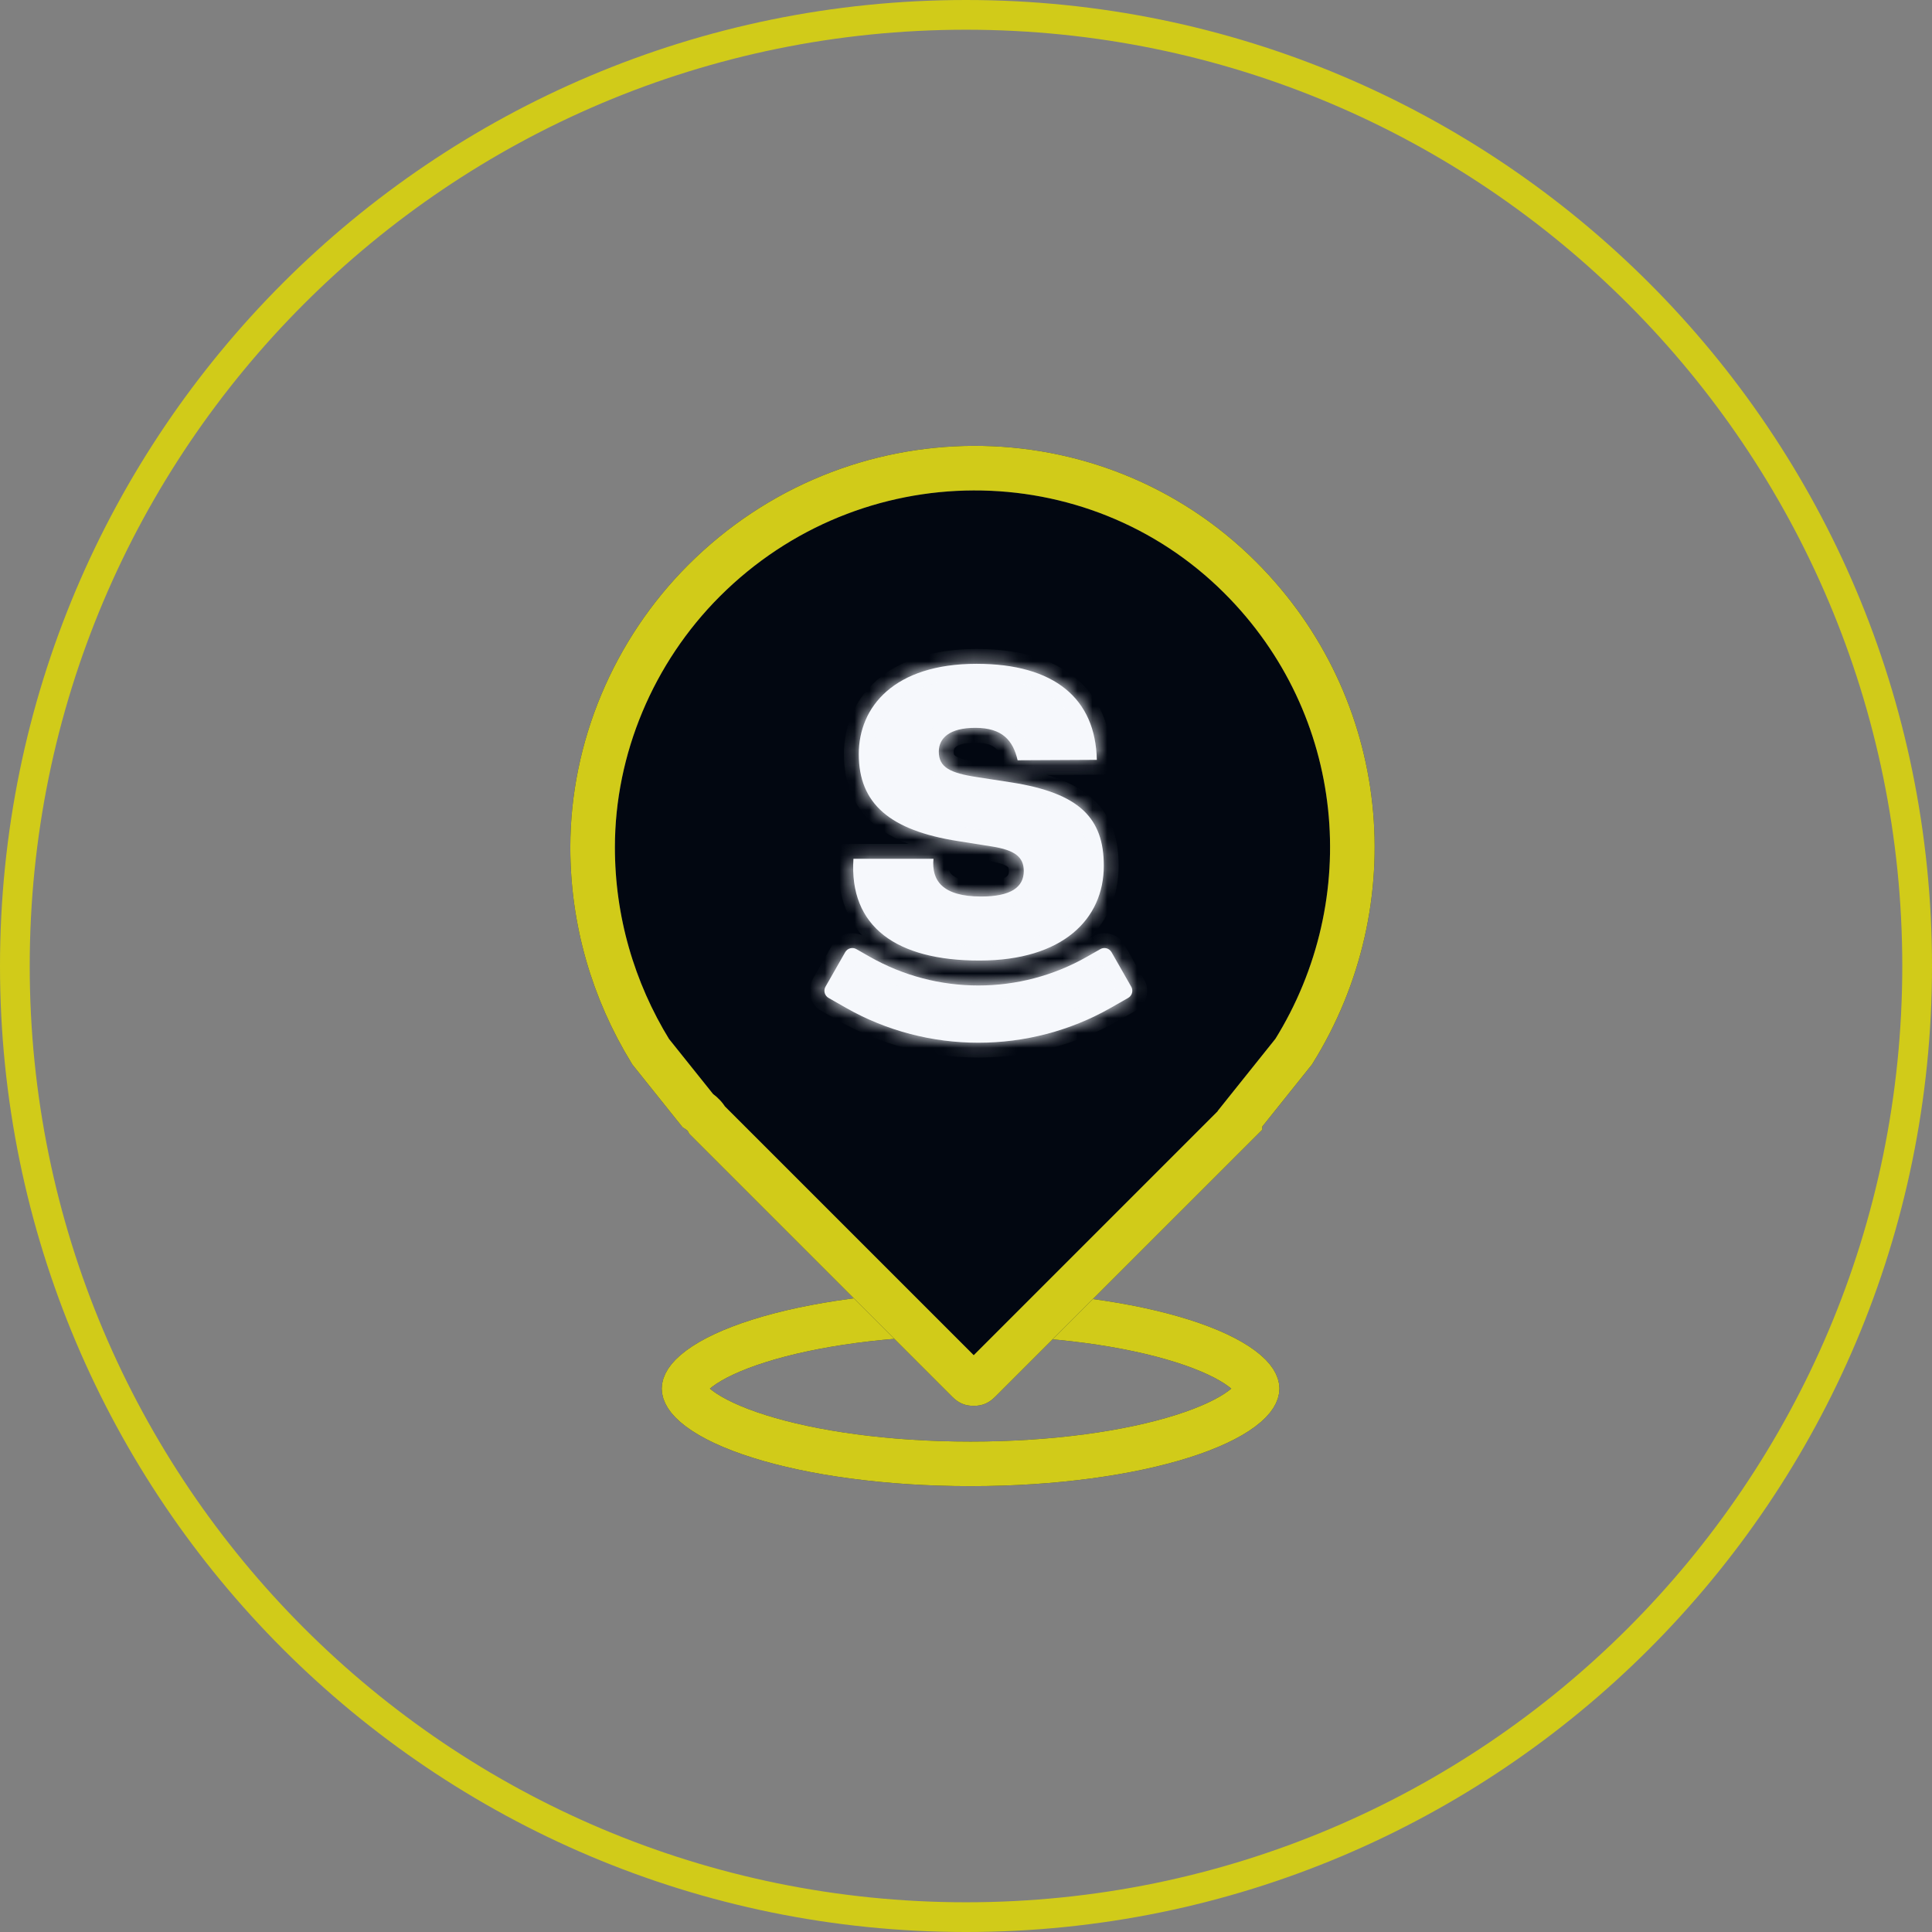
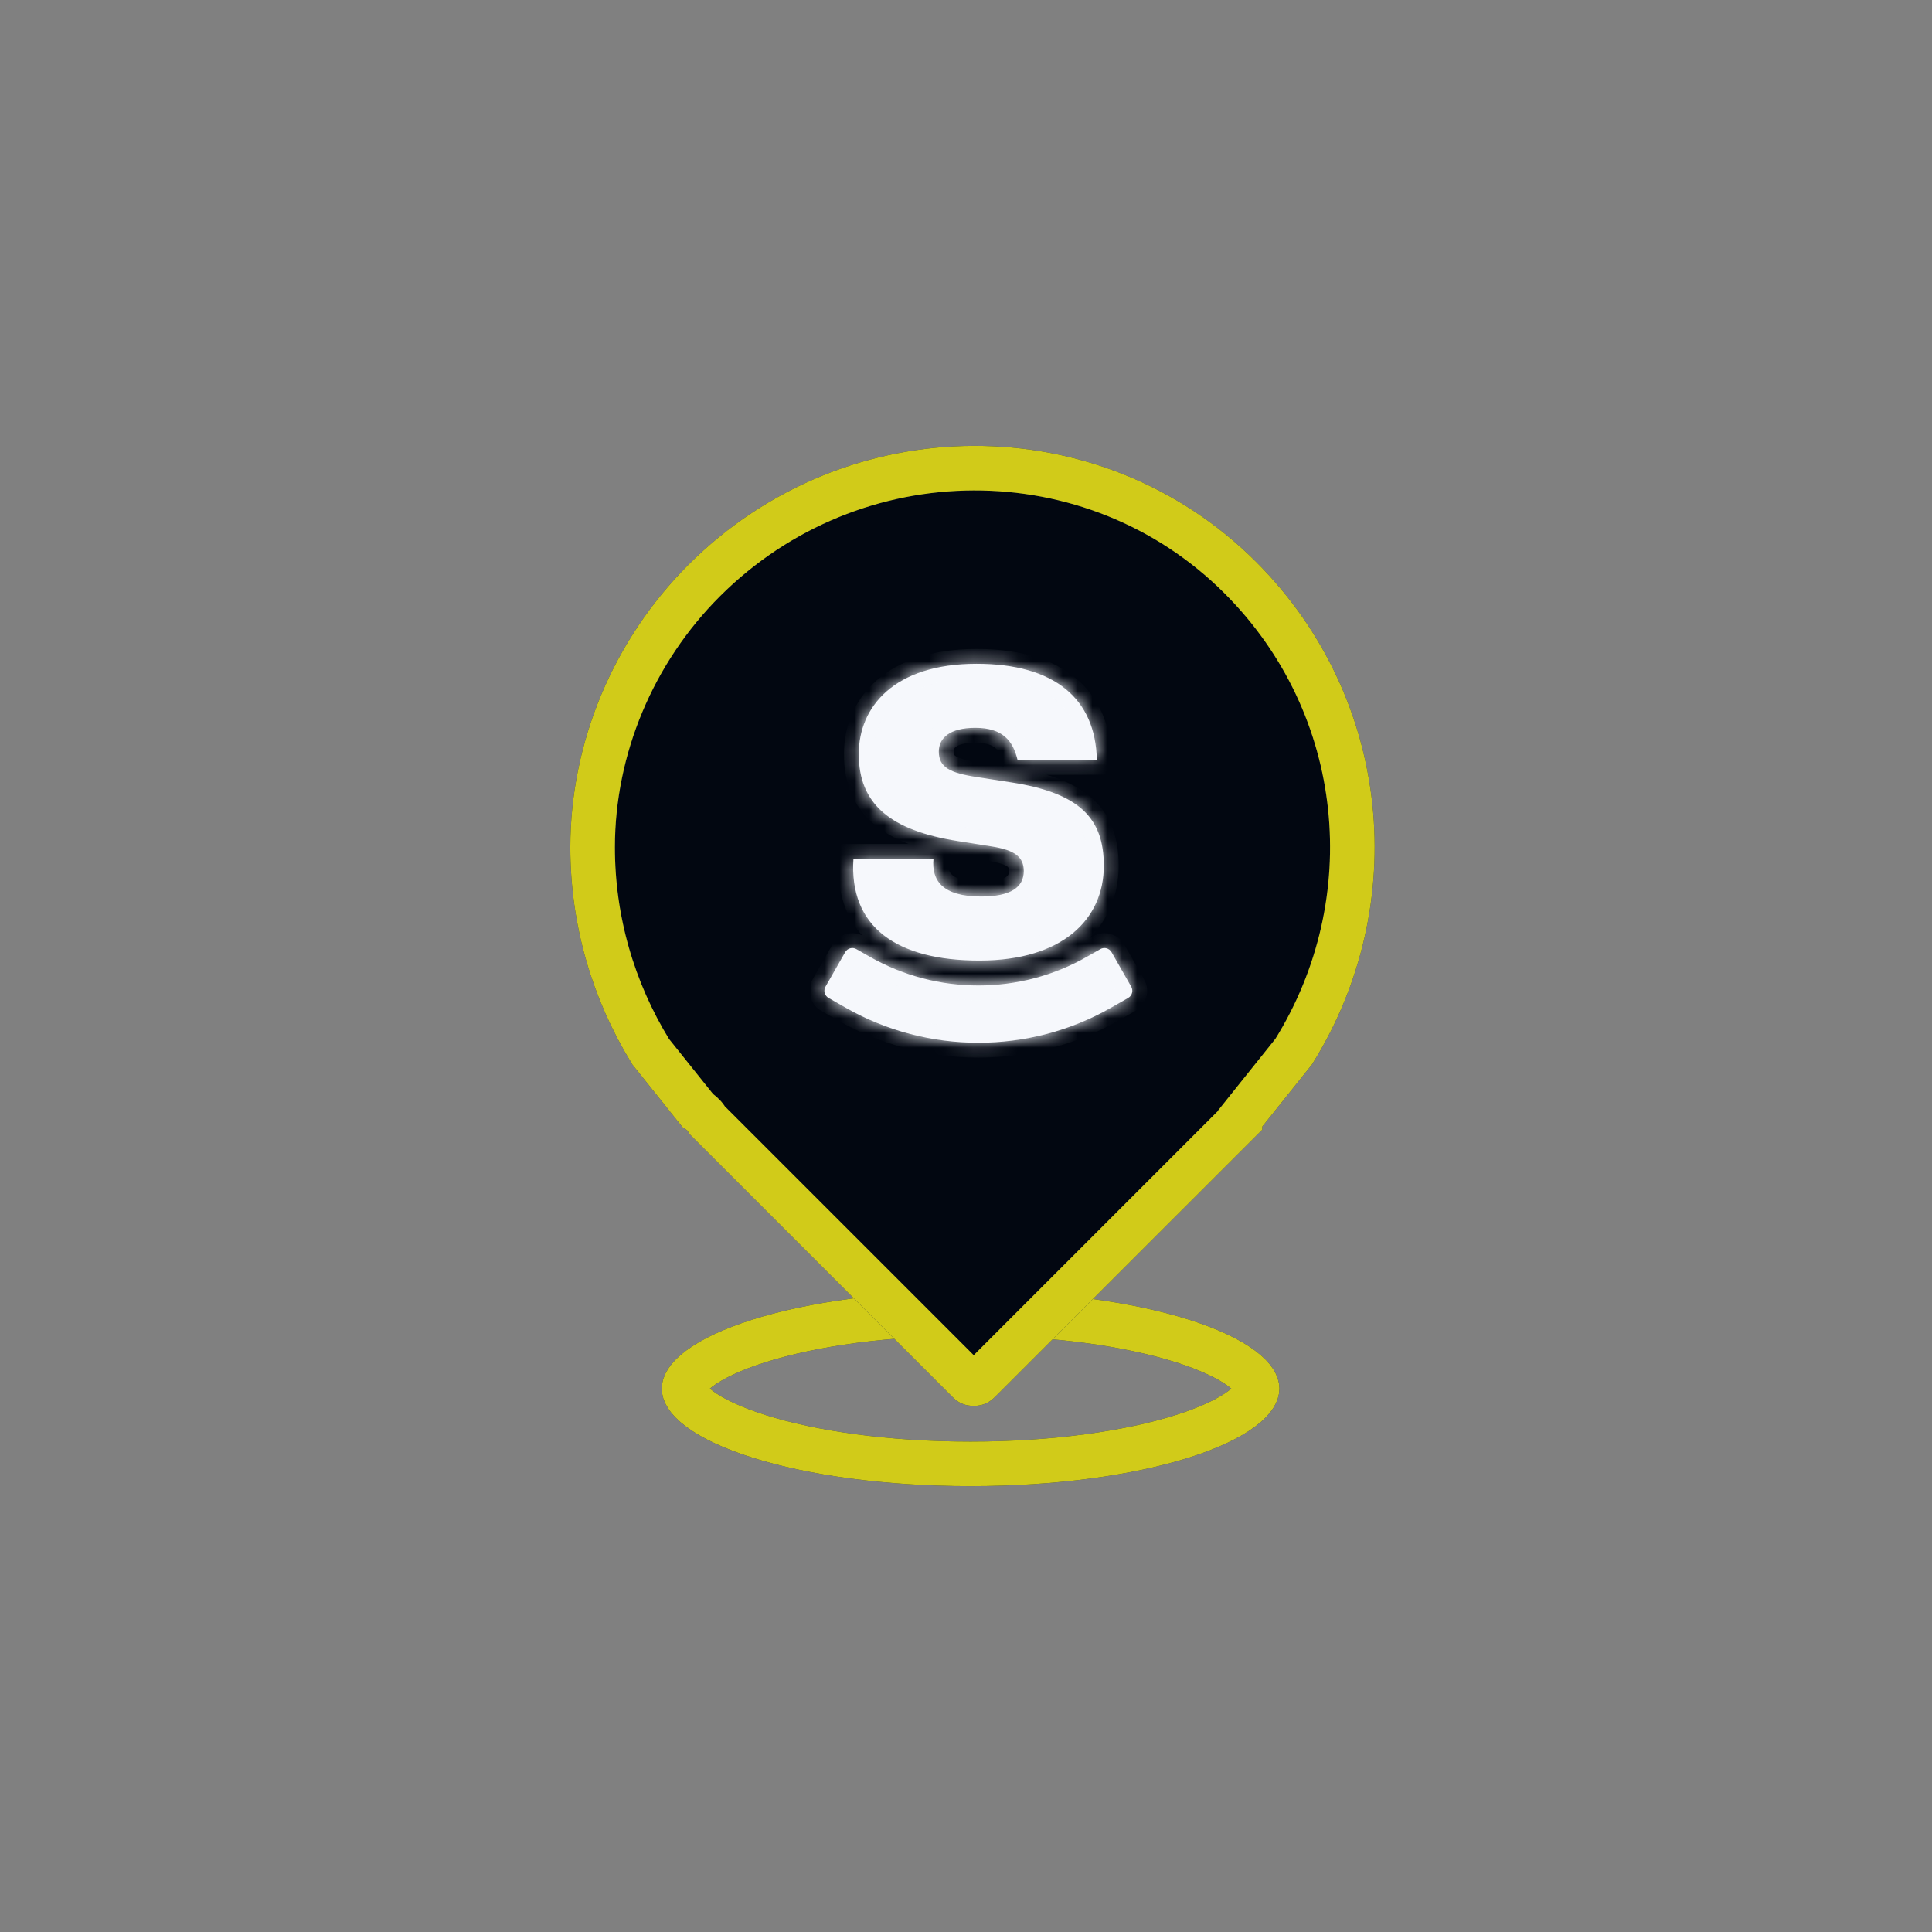
<svg xmlns="http://www.w3.org/2000/svg" width="130" height="130" viewBox="0 0 130 130" fill="none">
  <rect x="0" y="0" width="130" height="130" fill="#808080" stroke="none" />
  <path d="M84.59 93.438C84.59 93.651 84.451 94.124 83.559 94.79C82.695 95.435 81.349 96.08 79.552 96.647C75.973 97.778 70.937 98.5 65.309 98.5C59.68 98.5 54.644 97.778 51.066 96.647C49.268 96.08 47.922 95.435 47.058 94.79C46.167 94.124 46.027 93.651 46.027 93.438C46.027 93.224 46.167 92.751 47.058 92.085C47.922 91.44 49.268 90.795 51.066 90.228C54.644 89.097 59.68 88.375 65.309 88.375C70.937 88.375 75.973 89.097 79.552 90.228C81.349 90.795 82.695 91.44 83.559 92.085C84.451 92.751 84.59 93.224 84.59 93.438Z" stroke="#192740" stroke-width="3" />
  <path d="M84.59 93.438C84.59 93.651 84.451 94.124 83.559 94.79C82.695 95.435 81.349 96.08 79.552 96.647C75.973 97.778 70.937 98.5 65.309 98.5C59.68 98.5 54.644 97.778 51.066 96.647C49.268 96.08 47.922 95.435 47.058 94.79C46.167 94.124 46.027 93.651 46.027 93.438C46.027 93.224 46.167 92.751 47.058 92.085C47.922 91.44 49.268 90.795 51.066 90.228C54.644 89.097 59.68 88.375 65.309 88.375C70.937 88.375 75.973 89.097 79.552 90.228C81.349 90.795 82.695 91.44 83.559 92.085C84.451 92.751 84.59 93.224 84.59 93.438Z" stroke="#D1CB19" stroke-width="3" />
  <path d="M83.765 74.868L83.437 75.279V75.392L65.919 92.91C65.799 93.03 65.739 93.061 65.719 93.07C65.705 93.076 65.657 93.097 65.519 93.097C65.38 93.097 65.332 93.076 65.319 93.07C65.299 93.061 65.238 93.03 65.118 92.91L47.596 75.388C47.568 75.337 47.536 75.287 47.502 75.239C47.316 74.972 47.094 74.821 47.011 74.766C46.986 74.749 46.965 74.735 46.948 74.724L43.779 70.764C41.239 66.63 39.875 61.919 39.875 57.013C39.875 50.322 42.633 43.81 47.37 39.073C57.44 29.003 73.612 29.018 83.459 38.865C92.116 47.522 93.322 60.695 87.052 70.76L83.765 74.868Z" fill="#020711" />
  <path d="M83.765 74.868L83.437 75.279V75.392L65.919 92.91C65.799 93.03 65.739 93.061 65.719 93.07C65.705 93.076 65.657 93.097 65.519 93.097C65.38 93.097 65.332 93.076 65.319 93.07C65.299 93.061 65.238 93.03 65.118 92.91L47.596 75.388C47.568 75.337 47.536 75.287 47.502 75.239C47.316 74.972 47.094 74.821 47.011 74.766C46.986 74.749 46.965 74.735 46.948 74.724L43.779 70.764C41.239 66.63 39.875 61.919 39.875 57.013C39.875 50.322 42.633 43.81 47.37 39.073C57.44 29.003 73.612 29.018 83.459 38.865C92.116 47.522 93.322 60.695 87.052 70.76L83.765 74.868Z" stroke="#192740" stroke-width="3" />
  <path d="M83.765 74.868L83.437 75.279V75.392L65.919 92.91C65.799 93.03 65.739 93.061 65.719 93.07C65.705 93.076 65.657 93.097 65.519 93.097C65.38 93.097 65.332 93.076 65.319 93.07C65.299 93.061 65.238 93.03 65.118 92.91L47.596 75.388C47.568 75.337 47.536 75.287 47.502 75.239C47.316 74.972 47.094 74.821 47.011 74.766C46.986 74.749 46.965 74.735 46.948 74.724L43.779 70.764C41.239 66.63 39.875 61.919 39.875 57.013C39.875 50.322 42.633 43.81 47.37 39.073C57.44 29.003 73.612 29.018 83.459 38.865C92.116 47.522 93.322 60.695 87.052 70.76L83.765 74.868Z" stroke="#D1CB19" stroke-width="3" />
  <mask id="path-3-inside-1_1665_9313" fill="white">
    <path fill-rule="evenodd" clip-rule="evenodd" d="M65.628 48.975C67.451 48.975 68.169 49.831 68.473 51.157L73.803 51.129C73.72 47.014 70.959 44.666 65.711 44.666C60.16 44.666 57.785 47.566 57.785 50.742C57.785 54.084 59.884 55.879 64.469 56.597L66.733 56.956C68.307 57.205 68.887 57.674 68.887 58.613C68.887 59.69 68.031 60.325 66.015 60.325C63.392 60.325 62.673 59.221 62.812 57.785H57.426C57.122 62.369 60.326 64.634 65.904 64.634C71.511 64.634 74.273 61.844 74.273 58.254C74.273 55.051 72.643 53.366 68.059 52.648L65.739 52.289C63.916 52.013 63.17 51.626 63.17 50.577C63.17 49.665 63.889 48.975 65.628 48.975ZM56.913 67.81C59.664 69.378 62.748 70.163 65.832 70.163C68.916 70.163 72 69.379 74.75 67.81L75.912 67.147C76.177 66.996 76.27 66.659 76.119 66.394L74.793 64.07C74.642 63.805 74.305 63.713 74.04 63.864L73.151 64.371C68.615 66.958 63.049 66.958 58.512 64.371L57.623 63.864C57.359 63.713 57.022 63.805 56.871 64.07L55.545 66.394C55.394 66.659 55.487 66.996 55.751 67.147L56.913 67.81Z" />
  </mask>
  <path fill-rule="evenodd" clip-rule="evenodd" d="M65.628 48.975C67.451 48.975 68.169 49.831 68.473 51.157L73.803 51.129C73.72 47.014 70.959 44.666 65.711 44.666C60.16 44.666 57.785 47.566 57.785 50.742C57.785 54.084 59.884 55.879 64.469 56.597L66.733 56.956C68.307 57.205 68.887 57.674 68.887 58.613C68.887 59.69 68.031 60.325 66.015 60.325C63.392 60.325 62.673 59.221 62.812 57.785H57.426C57.122 62.369 60.326 64.634 65.904 64.634C71.511 64.634 74.273 61.844 74.273 58.254C74.273 55.051 72.643 53.366 68.059 52.648L65.739 52.289C63.916 52.013 63.17 51.626 63.17 50.577C63.17 49.665 63.889 48.975 65.628 48.975ZM56.913 67.81C59.664 69.378 62.748 70.163 65.832 70.163C68.916 70.163 72 69.379 74.75 67.81L75.912 67.147C76.177 66.996 76.27 66.659 76.119 66.394L74.793 64.07C74.642 63.805 74.305 63.713 74.04 63.864L73.151 64.371C68.615 66.958 63.049 66.958 58.512 64.371L57.623 63.864C57.359 63.713 57.022 63.805 56.871 64.07L55.545 66.394C55.394 66.659 55.487 66.996 55.751 67.147L56.913 67.81Z" fill="#F6F8FC" />
  <path d="M68.473 51.157L67.498 51.38L67.677 52.161L68.478 52.157L68.473 51.157ZM73.803 51.129L73.808 52.129L74.823 52.124L74.803 51.109L73.803 51.129ZM64.469 56.597L64.625 55.61L64.623 55.609L64.469 56.597ZM66.733 56.956L66.577 57.944L66.577 57.944L66.733 56.956ZM62.812 57.785L63.807 57.88L63.912 56.785H62.812V57.785ZM57.426 57.785V56.785H56.49L56.428 57.718L57.426 57.785ZM68.059 52.648L68.214 51.66L68.212 51.66L68.059 52.648ZM65.739 52.289L65.892 51.301L65.889 51.3L65.739 52.289ZM56.913 67.81L56.418 68.678L56.418 68.678L56.913 67.81ZM74.75 67.81L74.255 66.941L74.255 66.941L74.75 67.81ZM75.912 67.147L75.418 66.278L75.417 66.278L75.912 67.147ZM76.119 66.394L75.25 66.89L75.25 66.89L76.119 66.394ZM74.793 64.07L73.924 64.565L73.924 64.565L74.793 64.07ZM74.04 63.864L74.536 64.732L74.536 64.732L74.04 63.864ZM73.151 64.371L73.647 65.239L73.647 65.239L73.151 64.371ZM58.512 64.371L58.017 65.239L58.017 65.239L58.512 64.371ZM57.623 63.864L57.128 64.732L57.128 64.732L57.623 63.864ZM56.871 64.07L56.002 63.574L56.002 63.574L56.871 64.07ZM55.545 66.394L56.414 66.89L56.414 66.89L55.545 66.394ZM55.751 67.147L55.256 68.016L55.256 68.016L55.751 67.147ZM69.448 50.933C69.27 50.16 68.942 49.381 68.269 48.808C67.588 48.227 66.694 47.975 65.628 47.975V49.975C66.385 49.975 66.762 50.151 66.971 50.33C67.19 50.516 67.372 50.828 67.498 51.38L69.448 50.933ZM73.798 50.129L68.468 50.157L68.478 52.157L73.808 52.129L73.798 50.129ZM65.711 45.666C68.203 45.666 69.948 46.226 71.064 47.131C72.149 48.012 72.766 49.326 72.803 51.149L74.803 51.109C74.757 48.817 73.952 46.9 72.324 45.578C70.726 44.281 68.467 43.666 65.711 43.666V45.666ZM58.785 50.742C58.785 49.413 59.276 48.18 60.323 47.267C61.38 46.346 63.104 45.666 65.711 45.666V43.666C62.767 43.666 60.528 44.437 59.01 45.759C57.482 47.09 56.785 48.896 56.785 50.742H58.785ZM64.623 55.609C62.408 55.262 60.955 54.675 60.064 53.899C59.222 53.166 58.785 52.177 58.785 50.742H56.785C56.785 52.649 57.398 54.229 58.751 55.407C60.056 56.544 61.945 57.214 64.314 57.585L64.623 55.609ZM66.89 55.969L64.625 55.61L64.312 57.585L66.577 57.944L66.89 55.969ZM69.887 58.613C69.887 57.899 69.646 57.228 69.014 56.736C68.465 56.309 67.715 56.099 66.889 55.968L66.577 57.944C67.325 58.062 67.653 58.211 67.786 58.315C67.836 58.354 67.849 58.378 67.856 58.395C67.867 58.419 67.887 58.48 67.887 58.613H69.887ZM66.015 61.325C67.096 61.325 68.039 61.161 68.74 60.719C69.519 60.229 69.887 59.468 69.887 58.613H67.887C67.887 58.835 67.828 58.93 67.674 59.027C67.444 59.172 66.95 59.325 66.015 59.325V61.325ZM61.816 57.689C61.73 58.589 61.899 59.584 62.697 60.326C63.457 61.033 64.598 61.325 66.015 61.325V59.325C64.809 59.325 64.279 59.066 64.058 58.861C63.876 58.692 63.755 58.416 63.807 57.88L61.816 57.689ZM57.426 58.785H62.812V56.785H57.426V58.785ZM65.904 63.634C63.222 63.634 61.285 63.085 60.075 62.14C58.92 61.239 58.29 59.872 58.424 57.851L56.428 57.718C56.258 60.281 57.078 62.339 58.844 63.717C60.554 65.05 63.008 65.634 65.904 65.634V63.634ZM73.273 58.254C73.273 59.775 72.698 61.077 71.555 62.018C70.394 62.975 68.552 63.634 65.904 63.634V65.634C68.864 65.634 71.206 64.898 72.827 63.562C74.467 62.211 75.273 60.324 75.273 58.254H73.273ZM67.904 53.636C70.128 53.984 71.442 54.543 72.204 55.251C72.918 55.915 73.273 56.831 73.273 58.254H75.273C75.273 56.474 74.812 54.945 73.566 53.786C72.367 52.672 70.574 52.029 68.214 51.66L67.904 53.636ZM65.586 53.277L67.906 53.636L68.212 51.66L65.892 51.301L65.586 53.277ZM62.17 50.577C62.17 50.958 62.239 51.347 62.429 51.712C62.623 52.081 62.907 52.359 63.236 52.568C63.845 52.953 64.677 53.139 65.589 53.278L65.889 51.3C64.979 51.162 64.526 51.017 64.306 50.878C64.221 50.824 64.205 50.791 64.202 50.785C64.196 50.773 64.171 50.721 64.171 50.577H62.17ZM65.628 47.975C64.648 47.975 63.795 48.166 63.162 48.623C62.484 49.112 62.17 49.826 62.17 50.577H64.171C64.171 50.416 64.216 50.328 64.332 50.245C64.493 50.129 64.869 49.975 65.628 49.975V47.975ZM65.832 69.163C62.917 69.163 60.005 68.421 57.409 66.941L56.418 68.678C59.324 70.335 62.579 71.163 65.832 71.163V69.163ZM74.255 66.941C71.66 68.422 68.748 69.163 65.832 69.163V71.163C69.085 71.163 72.341 70.336 75.246 68.678L74.255 66.941ZM75.417 66.278L74.255 66.941L75.246 68.678L76.408 68.016L75.417 66.278ZM75.25 66.89C75.127 66.675 75.202 66.401 75.418 66.278L76.407 68.016C77.153 67.591 77.412 66.643 76.987 65.899L75.25 66.89ZM73.924 64.565L75.25 66.89L76.987 65.899L75.662 63.574L73.924 64.565ZM74.536 64.732C74.321 64.855 74.047 64.78 73.924 64.565L75.662 63.575C75.237 62.829 74.289 62.571 73.545 62.995L74.536 64.732ZM73.647 65.239L74.536 64.732L73.545 62.995L72.656 63.502L73.647 65.239ZM58.017 65.239C62.861 68.002 68.803 68.002 73.647 65.239L72.656 63.502C68.426 65.914 63.237 65.914 59.008 63.502L58.017 65.239ZM57.128 64.732L58.017 65.239L59.008 63.502L58.119 62.995L57.128 64.732ZM57.739 64.565C57.617 64.78 57.344 64.855 57.128 64.732L58.119 62.995C57.374 62.57 56.426 62.831 56.002 63.574L57.739 64.565ZM56.414 66.89L57.739 64.565L56.002 63.574L54.676 65.899L56.414 66.89ZM56.247 66.278C56.461 66.4 56.537 66.674 56.414 66.89L54.677 65.899C54.252 66.644 54.512 67.591 55.256 68.016L56.247 66.278ZM57.409 66.941L56.247 66.278L55.256 68.016L56.418 68.678L57.409 66.941Z" fill="#F6F8FC" mask="url(#path-3-inside-1_1665_9313)" />
-   <path d="M129 65C129 100.346 100.346 129 65 129C29.654 129 1 100.346 1 65C1 29.654 29.654 1 65 1C100.346 1 129 29.654 129 65Z" stroke="#D1CB19" stroke-width="2" />
</svg>